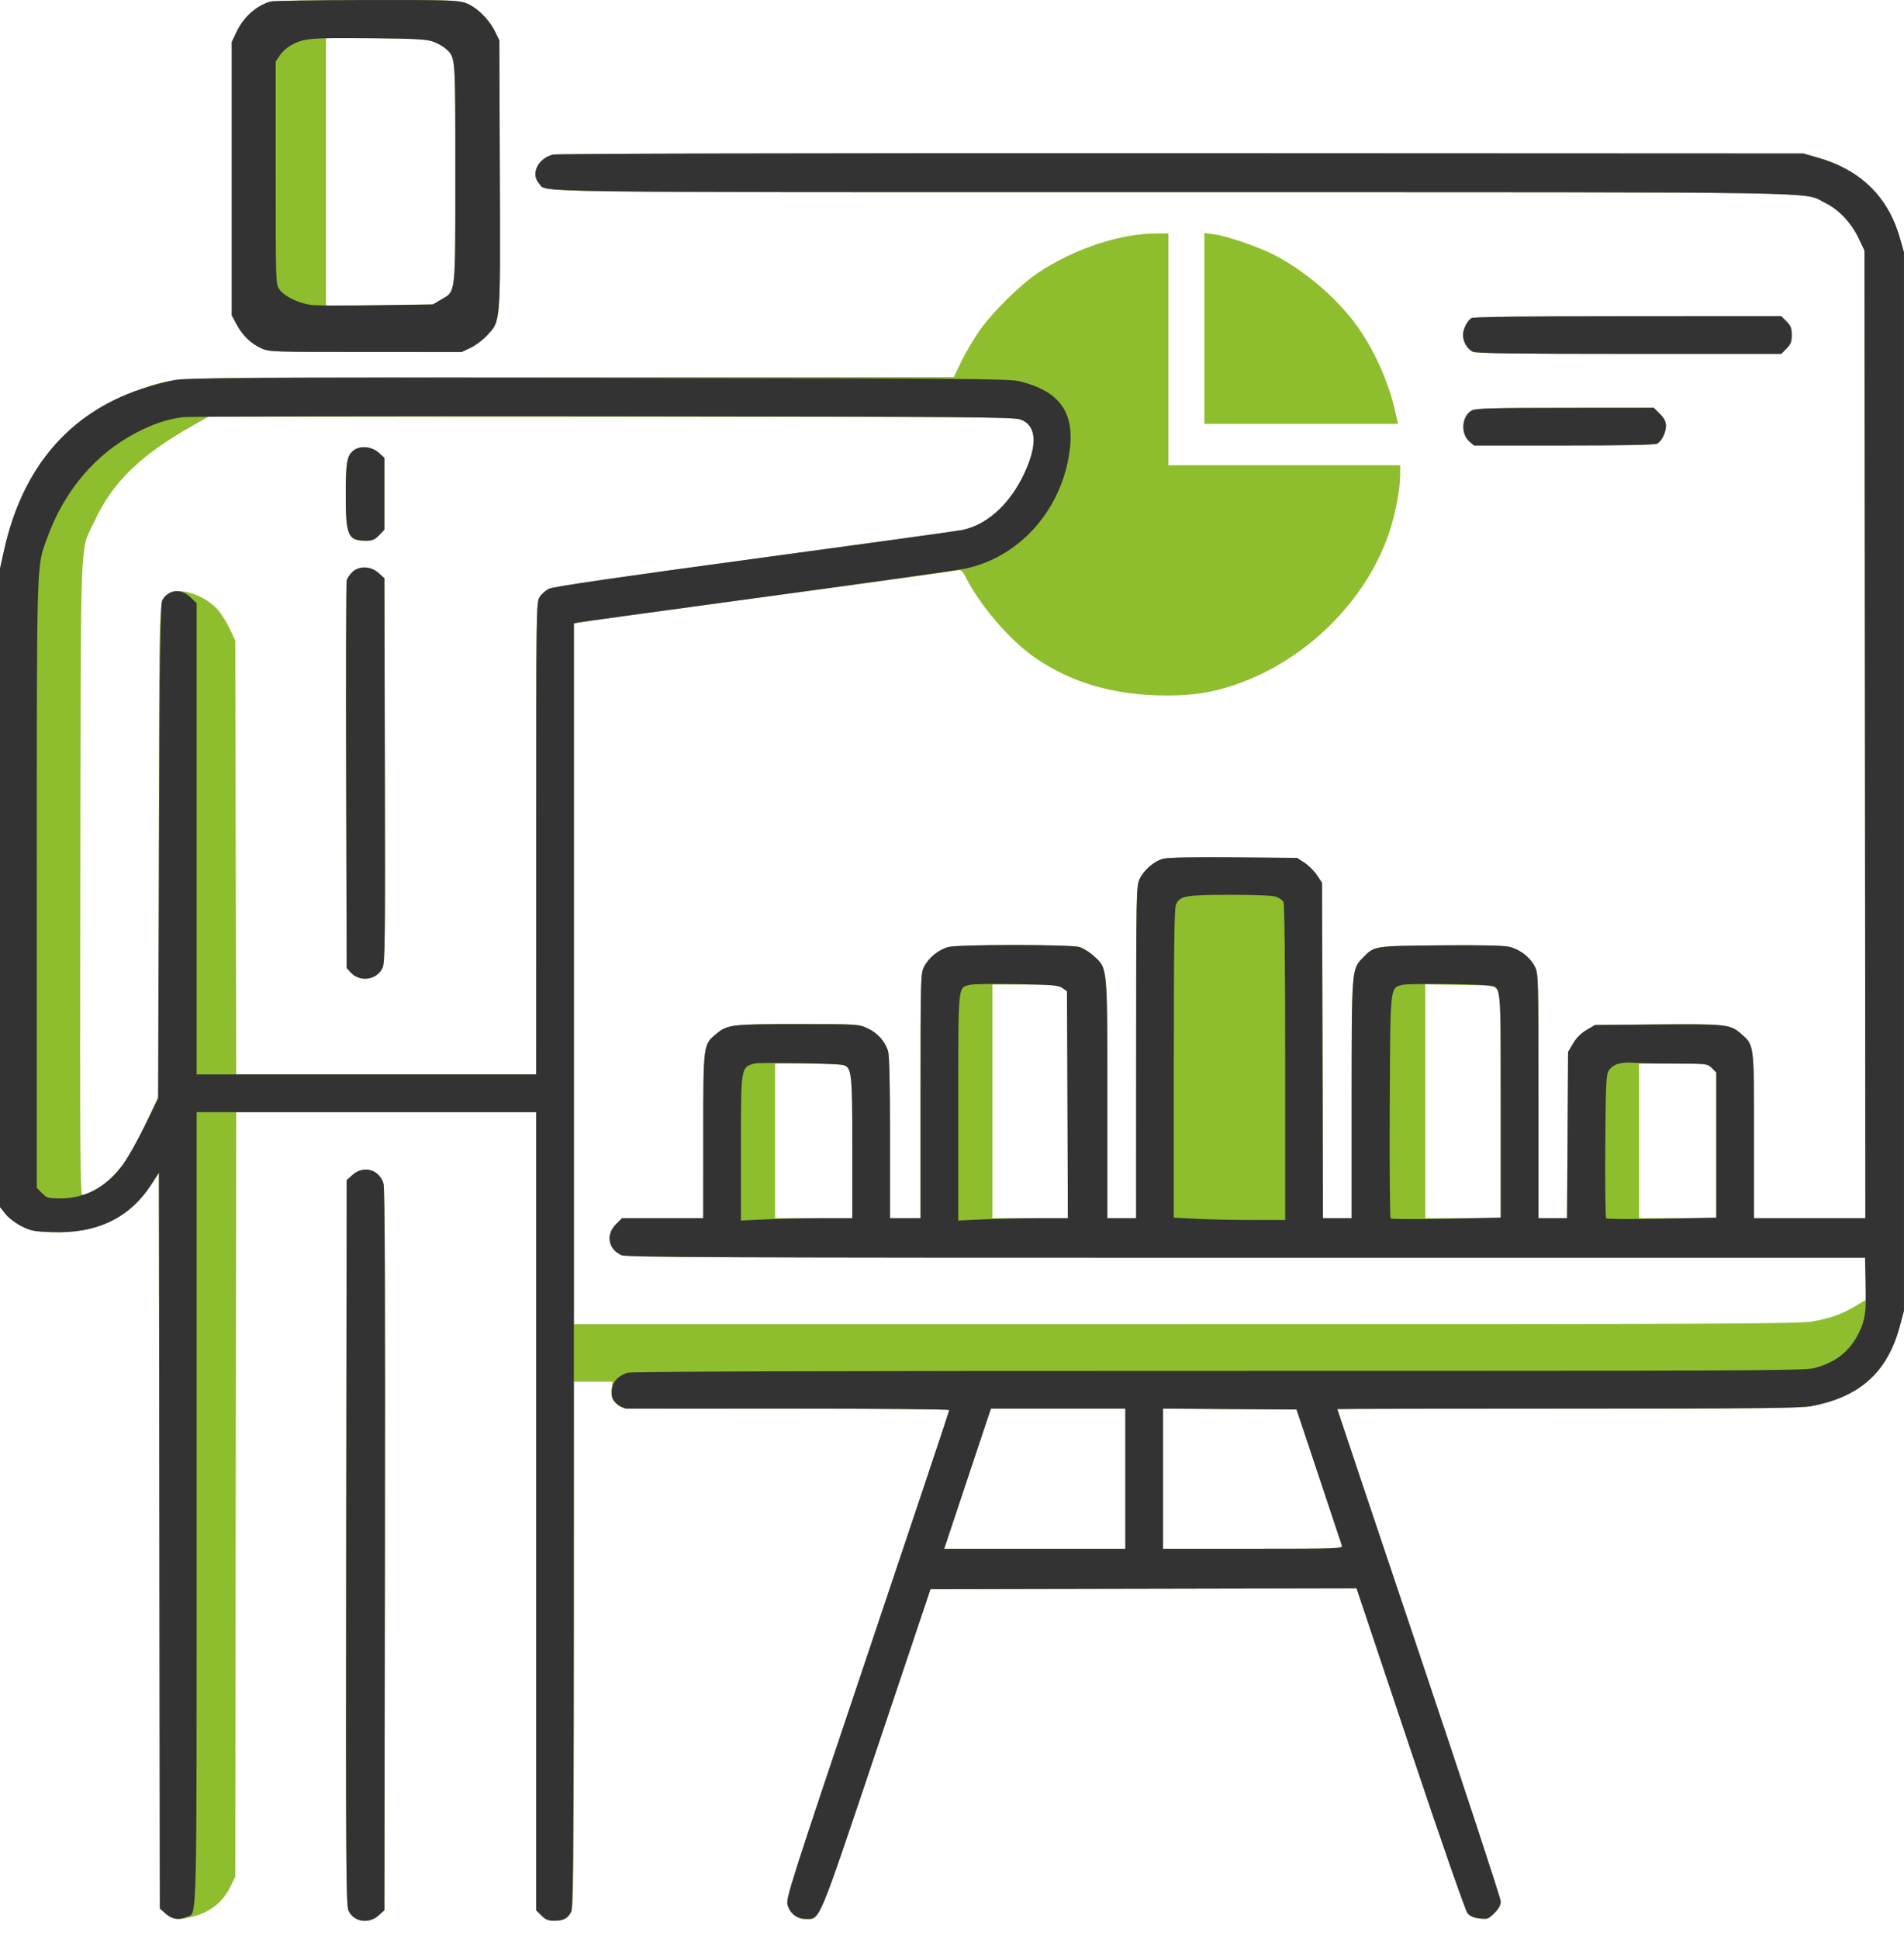
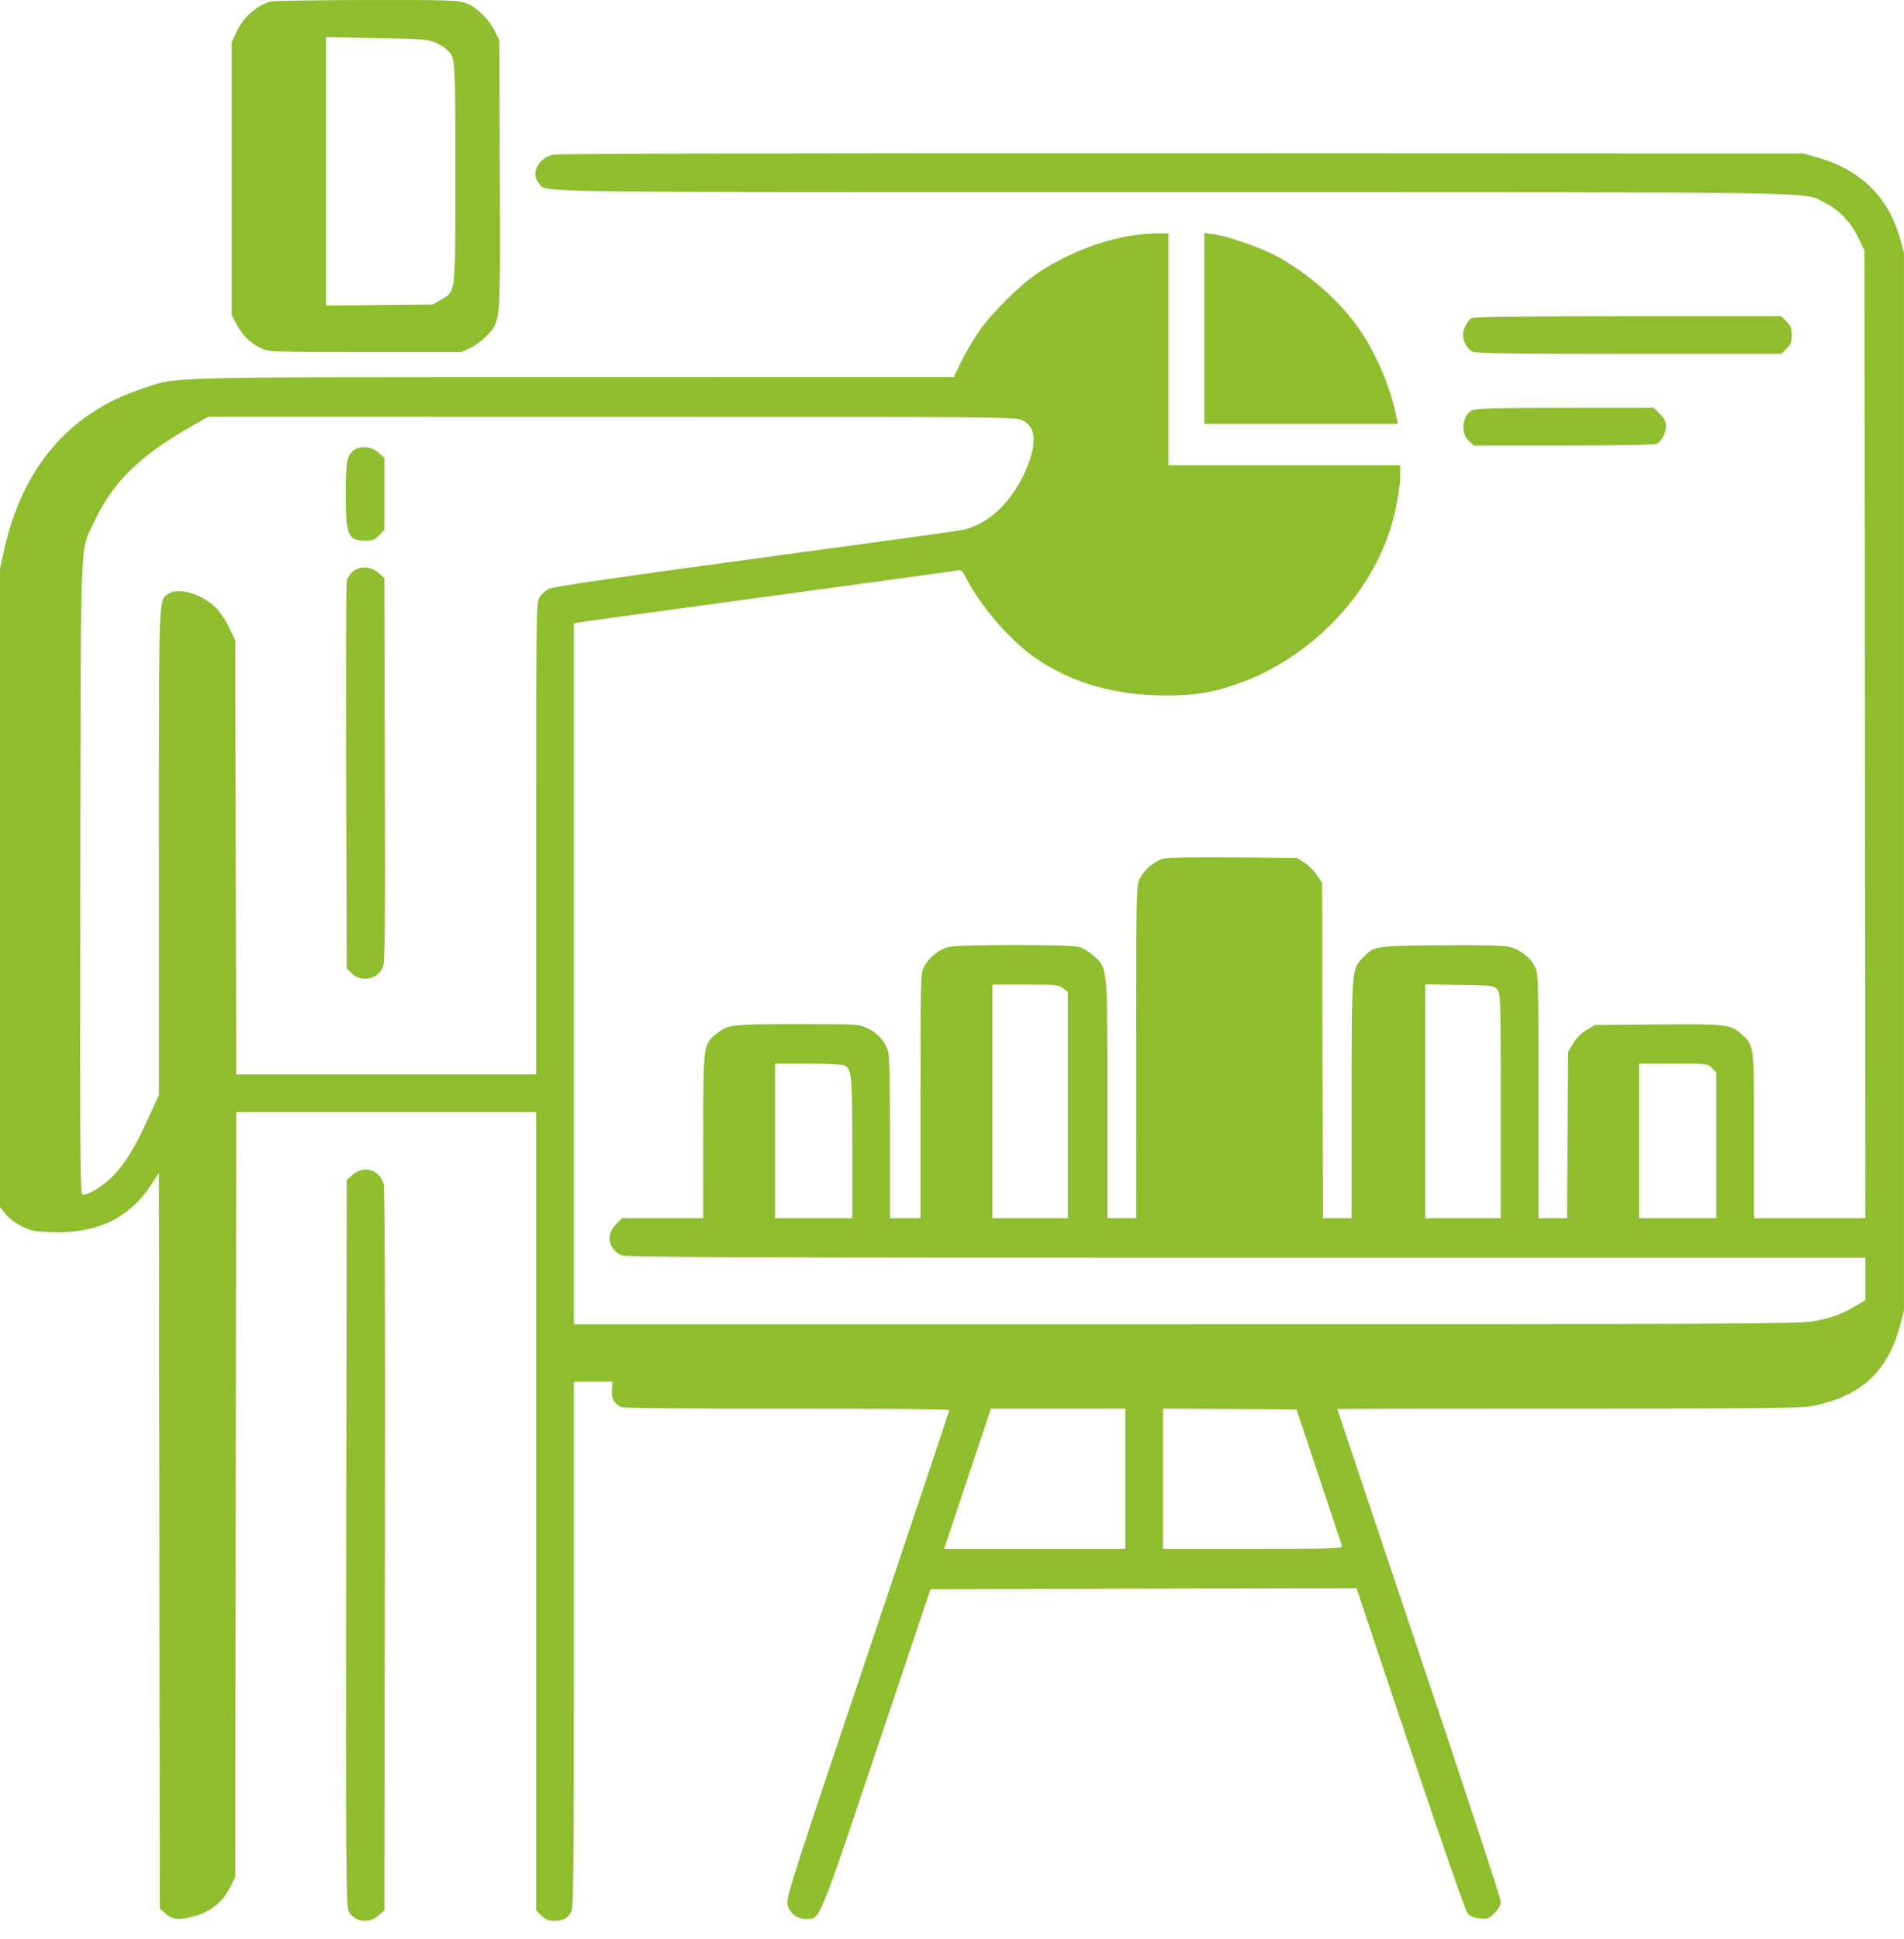
<svg xmlns="http://www.w3.org/2000/svg" width="56" height="57" viewBox="0 0 56 57" fill="none">
  <path fill-rule="evenodd" clip-rule="evenodd" d="M7.95 0.046C7.526 0.175 7.164 0.502 6.952 0.947L6.815 1.238V5.253V9.268L6.955 9.532C7.131 9.862 7.378 10.102 7.686 10.241C7.916 10.345 8.022 10.349 10.751 10.349L13.577 10.35L13.841 10.226C13.986 10.158 14.205 9.994 14.327 9.861C14.729 9.423 14.718 9.564 14.701 5.115L14.686 1.185L14.556 0.921C14.373 0.55 13.999 0.192 13.684 0.084C13.456 0.006 13.117 -0.003 10.754 0.001C9.285 0.003 8.023 0.023 7.95 0.046ZM12.757 1.231C12.886 1.28 13.049 1.373 13.118 1.438C13.4 1.701 13.392 1.596 13.392 5.071C13.392 8.731 13.412 8.551 12.976 8.807L12.732 8.951L11.16 8.967L9.588 8.983V5.039V1.095L11.054 1.118C12.264 1.137 12.562 1.157 12.757 1.231ZM16.267 4.546C15.829 4.646 15.6 5.11 15.851 5.388C16.104 5.667 14.836 5.649 34.429 5.65C54.392 5.651 52.994 5.628 53.681 5.965C54.087 6.165 54.45 6.549 54.669 7.011L54.837 7.366L54.851 21.591L54.864 35.815H53.226H51.588V33.383C51.588 30.657 51.599 30.738 51.196 30.384C50.893 30.118 50.75 30.103 48.747 30.12L46.913 30.136L46.663 30.282C46.501 30.378 46.362 30.517 46.267 30.679L46.12 30.928L46.105 33.372L46.089 35.815H45.669H45.249V32.221C45.249 28.748 45.245 28.619 45.144 28.422C44.998 28.136 44.697 27.905 44.38 27.835C44.205 27.797 43.502 27.783 42.343 27.794C40.392 27.813 40.427 27.808 40.08 28.162C39.755 28.495 39.754 28.499 39.754 32.338V35.815H39.333H38.911L38.897 30.885L38.883 25.954L38.737 25.734C38.657 25.613 38.492 25.448 38.371 25.368L38.151 25.223L36.286 25.207C35.058 25.197 34.349 25.211 34.208 25.249C33.937 25.322 33.637 25.584 33.513 25.856C33.422 26.056 33.417 26.342 33.416 30.942L33.415 35.815H32.992H32.569V32.338C32.569 28.382 32.578 28.481 32.178 28.113C32.051 27.995 31.855 27.873 31.743 27.842C31.466 27.765 28.202 27.765 27.897 27.842C27.613 27.914 27.316 28.154 27.179 28.422C27.078 28.619 27.075 28.748 27.075 32.221V35.815H26.626H26.177V33.446C26.177 31.815 26.158 31.02 26.117 30.896C26.018 30.602 25.809 30.37 25.523 30.236C25.255 30.111 25.237 30.11 23.462 30.11C21.522 30.109 21.398 30.124 21.075 30.39C20.681 30.715 20.685 30.685 20.684 33.398L20.683 35.815H19.489H18.295L18.115 35.995C17.809 36.3 17.891 36.739 18.284 36.904C18.434 36.966 21.215 36.977 36.662 36.977H54.864V37.6V38.223L54.579 38.395C54.187 38.633 53.834 38.759 53.298 38.852C52.898 38.922 50.639 38.932 34.861 38.932H16.879V28.631V18.33L16.998 18.304C17.063 18.29 19.577 17.944 22.584 17.537C25.592 17.129 28.105 16.784 28.17 16.769C28.266 16.747 28.308 16.782 28.401 16.967C28.822 17.801 29.704 18.827 30.435 19.332C31.52 20.082 32.782 20.446 34.306 20.447C35.108 20.447 35.635 20.365 36.325 20.132C38.407 19.426 40.185 17.669 40.863 15.645C41.041 15.114 41.181 14.373 41.181 13.963V13.679H37.773H34.366V10.272V6.864H34.003C32.95 6.864 31.592 7.315 30.539 8.015C30.027 8.355 29.212 9.155 28.832 9.688C28.656 9.935 28.409 10.351 28.282 10.612L28.052 11.086L16.846 11.088C4.43 11.091 5.258 11.068 4.147 11.439C2.025 12.148 0.654 13.76 0.119 16.179L-0 16.717V26.103V35.488L0.16 35.691C0.25 35.805 0.457 35.963 0.63 36.05C0.904 36.188 1.005 36.208 1.526 36.226C2.855 36.274 3.812 35.813 4.459 34.813L4.674 34.479L4.688 45.295L4.701 56.111L4.874 56.265C5.085 56.453 5.308 56.465 5.798 56.313C6.23 56.18 6.572 55.887 6.772 55.479L6.92 55.177L6.934 43.938L6.948 32.698H11.359H15.769V44.431V56.163L15.924 56.317C16.045 56.438 16.126 56.472 16.297 56.472C16.571 56.472 16.697 56.405 16.799 56.209C16.869 56.073 16.879 55.117 16.879 48.339V40.623H17.447H18.015L17.996 40.863C17.977 41.112 18.053 41.256 18.266 41.37C18.325 41.401 20.188 41.419 23.141 41.416C25.769 41.414 27.92 41.432 27.92 41.457C27.92 41.481 26.837 44.721 25.513 48.656C23.24 55.415 23.11 55.822 23.164 56.007C23.239 56.262 23.442 56.419 23.698 56.419C24.128 56.419 24.039 56.63 25.782 51.444L27.367 46.724L33.633 46.711L39.898 46.698L41.477 51.411C42.398 54.16 43.101 56.176 43.163 56.25C43.239 56.339 43.345 56.385 43.519 56.404C43.748 56.43 43.78 56.419 43.953 56.246C44.083 56.116 44.139 56.012 44.139 55.901C44.139 55.814 43.057 52.525 41.735 48.592C40.413 44.659 39.332 41.436 39.332 41.428C39.332 41.421 42.384 41.415 46.116 41.415C51.745 41.415 52.966 41.402 53.287 41.34C54.718 41.065 55.52 40.334 55.882 38.975L55.999 38.536V22.977V7.419L55.878 6.994C55.53 5.78 54.722 4.992 53.455 4.631L53.041 4.513L34.762 4.505C23.715 4.501 16.397 4.517 16.267 4.546ZM35.422 9.657V12.464H38.27H41.117L41.038 12.107C40.84 11.214 40.389 10.221 39.86 9.512C39.26 8.708 38.327 7.924 37.438 7.476C36.963 7.237 36.074 6.936 35.7 6.887L35.422 6.851V9.657ZM43.281 9.351C43.158 9.423 43.03 9.678 43.03 9.849C43.03 10.048 43.159 10.268 43.319 10.341C43.423 10.388 44.573 10.404 47.923 10.404H52.389L52.543 10.249C52.67 10.123 52.698 10.05 52.698 9.849C52.698 9.648 52.67 9.575 52.543 9.449L52.389 9.294L47.881 9.296C44.917 9.297 43.341 9.316 43.281 9.351ZM43.288 12.068C42.993 12.228 42.951 12.749 43.216 12.979L43.353 13.098H45.995C47.706 13.098 48.672 13.079 48.738 13.044C48.875 12.971 48.999 12.718 48.999 12.514C48.999 12.396 48.948 12.296 48.82 12.168L48.64 11.989L46.033 11.991C43.884 11.992 43.402 12.006 43.288 12.068ZM30.064 12.353C30.453 12.53 30.506 12.993 30.219 13.706C29.812 14.716 29.099 15.415 28.304 15.582C28.166 15.611 25.418 15.991 22.197 16.426C18.234 16.962 16.282 17.247 16.155 17.307C16.052 17.355 15.924 17.468 15.869 17.558C15.773 17.715 15.77 17.964 15.77 24.655L15.769 31.589H11.359H6.948L6.934 25.209L6.92 18.83L6.754 18.48C6.663 18.288 6.504 18.037 6.401 17.922C6.01 17.489 5.274 17.25 4.963 17.453C4.661 17.651 4.675 17.287 4.675 25.049V32.196L4.385 32.826C3.957 33.756 3.682 34.21 3.328 34.57C3.033 34.871 2.618 35.128 2.429 35.128C2.357 35.128 2.35 34.143 2.363 25.791C2.38 15.31 2.343 16.265 2.772 15.337C3.31 14.177 4.124 13.384 5.679 12.507L6.128 12.253L17.988 12.254C29.417 12.255 29.856 12.259 30.064 12.353ZM10.396 13.245C10.203 13.397 10.169 13.591 10.169 14.557C10.169 15.752 10.234 15.898 10.764 15.898C10.953 15.898 11.023 15.869 11.15 15.736L11.305 15.574V14.517V13.459L11.133 13.305C10.928 13.123 10.588 13.095 10.396 13.245ZM10.364 16.818C10.288 16.888 10.213 17.001 10.196 17.069C10.18 17.137 10.173 19.728 10.181 22.828L10.196 28.463L10.323 28.599C10.598 28.891 11.104 28.807 11.256 28.444C11.323 28.285 11.332 27.472 11.319 22.629L11.305 16.999L11.133 16.845C10.904 16.641 10.568 16.629 10.364 16.818ZM31.268 29.057L31.407 29.166V32.491V35.815H30.298H29.188V32.381V28.947H30.158C31.06 28.947 31.139 28.955 31.268 29.057ZM44.038 29.098C44.135 29.218 44.139 29.354 44.139 32.519V35.815H43.03H41.92V32.378V28.941L42.929 28.957C43.916 28.973 43.94 28.976 44.038 29.098ZM24.82 31.321C25.051 31.409 25.067 31.575 25.067 33.763V35.815H23.932H22.796V33.543V31.272H23.743C24.264 31.272 24.749 31.294 24.82 31.321ZM50.349 31.401L50.479 31.531V33.673V35.815H49.343H48.207V33.543V31.272H49.213C50.211 31.272 50.221 31.273 50.349 31.401ZM10.368 34.543L10.196 34.697L10.182 45.351C10.17 54.899 10.177 56.023 10.251 56.178C10.407 56.507 10.843 56.576 11.133 56.318L11.305 56.163L11.321 45.58C11.332 38.181 11.319 34.938 11.28 34.801C11.159 34.383 10.694 34.251 10.368 34.543ZM33.098 43.475V45.536H30.434H27.77L28.457 43.475L29.144 41.415H31.121H33.098V43.475ZM38.786 43.396C39.145 44.471 39.451 45.393 39.468 45.443C39.495 45.531 39.347 45.536 36.852 45.536H34.207V43.475V41.414L36.17 41.428L38.134 41.441L38.786 43.396Z" fill="#8EBE2E" />
-   <path fill-rule="evenodd" clip-rule="evenodd" d="M7.95 0.046C7.526 0.175 7.164 0.502 6.952 0.947L6.815 1.238V5.253V9.268L6.955 9.532C7.131 9.862 7.378 10.102 7.686 10.241C7.916 10.345 8.022 10.349 10.751 10.349L13.577 10.35L13.841 10.226C13.986 10.158 14.205 9.994 14.327 9.861C14.729 9.423 14.718 9.564 14.701 5.115L14.686 1.185L14.556 0.921C14.373 0.55 13.999 0.192 13.684 0.084C13.456 0.006 13.117 -0.003 10.754 0.001C9.285 0.003 8.023 0.023 7.95 0.046ZM12.757 1.23C12.886 1.28 13.049 1.373 13.118 1.438C13.4 1.701 13.392 1.596 13.392 5.071C13.392 8.731 13.412 8.551 12.976 8.807L12.732 8.951L11.094 8.977C10.193 8.992 9.319 8.986 9.152 8.965C8.779 8.917 8.367 8.715 8.219 8.508C8.11 8.355 8.109 8.315 8.109 5.081V1.808L8.228 1.631C8.293 1.534 8.429 1.407 8.529 1.349C8.91 1.126 9.107 1.107 10.856 1.124C12.271 1.138 12.556 1.154 12.757 1.23ZM16.267 4.546C15.829 4.646 15.6 5.11 15.851 5.388C16.104 5.667 14.836 5.649 34.429 5.65C54.392 5.651 52.994 5.628 53.681 5.965C54.087 6.165 54.45 6.549 54.669 7.011L54.837 7.366L54.851 21.591L54.864 35.815H53.226H51.588V33.383C51.588 30.657 51.599 30.738 51.196 30.384C50.893 30.118 50.75 30.103 48.747 30.12L46.913 30.136L46.663 30.282C46.501 30.378 46.362 30.517 46.267 30.679L46.12 30.928L46.105 33.372L46.089 35.815H45.669H45.249V32.221C45.249 28.748 45.245 28.619 45.144 28.422C44.998 28.136 44.697 27.905 44.38 27.835C44.205 27.797 43.502 27.783 42.343 27.794C40.392 27.813 40.427 27.808 40.08 28.162C39.755 28.495 39.754 28.499 39.754 32.338V35.815H39.333H38.911L38.897 30.885L38.883 25.954L38.737 25.734C38.657 25.613 38.492 25.448 38.371 25.368L38.151 25.223L36.286 25.207C35.058 25.197 34.349 25.211 34.208 25.249C33.937 25.322 33.637 25.584 33.513 25.856C33.422 26.056 33.417 26.342 33.416 30.942L33.415 35.815H32.992H32.569V32.338C32.569 28.382 32.578 28.481 32.178 28.113C32.051 27.995 31.855 27.873 31.743 27.842C31.466 27.765 28.202 27.765 27.897 27.842C27.613 27.914 27.316 28.154 27.179 28.422C27.078 28.619 27.075 28.748 27.075 32.221V35.815H26.626H26.177V33.446C26.177 31.815 26.158 31.02 26.117 30.896C26.018 30.602 25.809 30.37 25.523 30.236C25.255 30.111 25.237 30.11 23.462 30.11C21.522 30.109 21.398 30.124 21.075 30.39C20.681 30.715 20.685 30.685 20.684 33.398L20.683 35.815H19.489H18.295L18.115 35.995C17.809 36.3 17.891 36.739 18.284 36.904C18.434 36.966 21.214 36.977 36.657 36.977H54.853L54.873 37.704C54.896 38.537 54.861 38.8 54.68 39.171C54.407 39.731 53.996 40.058 53.354 40.225C53.075 40.299 51.202 40.307 35.845 40.306C24.693 40.305 18.585 40.323 18.468 40.357C18.171 40.443 17.988 40.656 17.988 40.918C17.988 41.103 18.017 41.165 18.151 41.278C18.24 41.353 18.365 41.416 18.428 41.416C18.491 41.417 20.653 41.417 23.232 41.415C25.81 41.414 27.92 41.432 27.92 41.457C27.92 41.481 26.837 44.721 25.513 48.656C23.24 55.415 23.11 55.822 23.164 56.007C23.239 56.262 23.442 56.419 23.698 56.419C24.128 56.419 24.039 56.63 25.782 51.444L27.367 46.724L33.633 46.711L39.898 46.698L41.477 51.411C42.398 54.16 43.101 56.176 43.163 56.25C43.239 56.339 43.345 56.385 43.519 56.404C43.748 56.43 43.78 56.419 43.953 56.246C44.083 56.116 44.139 56.012 44.139 55.901C44.139 55.814 43.057 52.525 41.735 48.592C40.413 44.659 39.332 41.436 39.332 41.428C39.332 41.421 42.384 41.415 46.116 41.415C51.745 41.415 52.966 41.402 53.287 41.34C54.718 41.065 55.52 40.334 55.882 38.975L55.999 38.536V22.977V7.419L55.878 6.994C55.53 5.78 54.722 4.992 53.455 4.631L53.041 4.513L34.762 4.505C23.715 4.501 16.397 4.517 16.267 4.546ZM43.281 9.351C43.158 9.423 43.03 9.678 43.03 9.849C43.03 10.048 43.159 10.268 43.319 10.341C43.423 10.388 44.573 10.404 47.923 10.404H52.389L52.543 10.249C52.67 10.123 52.698 10.05 52.698 9.849C52.698 9.648 52.67 9.575 52.543 9.449L52.389 9.294L47.881 9.296C44.917 9.297 43.341 9.316 43.281 9.351ZM5.127 11.174C4.896 11.217 4.456 11.335 4.15 11.438C2.024 12.149 0.655 13.759 0.119 16.179L-0 16.717V26.103V35.488L0.16 35.691C0.25 35.805 0.457 35.963 0.63 36.05C0.904 36.188 1.005 36.208 1.526 36.226C2.855 36.274 3.812 35.813 4.459 34.813L4.674 34.479L4.688 45.295L4.701 56.111L4.874 56.265C5.061 56.432 5.263 56.462 5.495 56.356C5.804 56.215 5.784 57.027 5.784 44.35V32.698H10.777H15.769V44.431V56.163L15.924 56.317C16.045 56.438 16.126 56.472 16.297 56.472C16.571 56.472 16.697 56.405 16.799 56.209C16.87 56.072 16.879 53.913 16.879 37.192V18.33L16.998 18.304C17.063 18.29 19.577 17.944 22.584 17.536C25.592 17.128 28.215 16.758 28.414 16.714C29.958 16.372 31.151 15.071 31.436 13.416C31.651 12.17 31.215 11.51 29.981 11.209C29.673 11.134 28.371 11.124 17.592 11.111C7.198 11.099 5.489 11.107 5.127 11.174ZM43.288 12.068C42.993 12.228 42.951 12.749 43.216 12.979L43.353 13.098H45.995C47.706 13.098 48.672 13.079 48.738 13.044C48.875 12.971 48.999 12.718 48.999 12.514C48.999 12.396 48.948 12.296 48.82 12.168L48.64 11.989L46.033 11.991C43.884 11.992 43.402 12.006 43.288 12.068ZM30.021 12.336C30.447 12.496 30.516 12.971 30.219 13.706C29.811 14.717 29.098 15.415 28.304 15.582C28.166 15.611 25.418 15.991 22.197 16.426C18.234 16.962 16.282 17.247 16.155 17.307C16.052 17.355 15.924 17.468 15.869 17.558C15.773 17.715 15.77 17.964 15.77 24.655L15.769 31.589H10.777H5.784V24.661V17.733L5.596 17.555C5.31 17.286 4.955 17.33 4.768 17.657C4.716 17.748 4.696 19.339 4.675 25.038L4.649 32.302L4.246 33.121C4.024 33.571 3.73 34.09 3.591 34.274C3.112 34.91 2.499 35.234 1.775 35.234C1.421 35.234 1.379 35.222 1.237 35.08L1.083 34.925V25.999C1.083 16.256 1.069 16.699 1.383 15.827C1.882 14.435 2.811 13.339 4.018 12.717C4.539 12.449 4.915 12.325 5.388 12.265C5.56 12.244 11.123 12.232 17.748 12.239C28.637 12.251 29.817 12.26 30.021 12.336ZM10.396 13.245C10.203 13.397 10.169 13.591 10.169 14.557C10.169 15.752 10.234 15.898 10.764 15.898C10.953 15.898 11.023 15.869 11.15 15.736L11.305 15.574V14.517V13.459L11.133 13.305C10.928 13.123 10.588 13.095 10.396 13.245ZM10.364 16.818C10.288 16.888 10.213 17.001 10.196 17.069C10.18 17.137 10.173 19.728 10.181 22.828L10.196 28.463L10.323 28.599C10.598 28.891 11.104 28.807 11.256 28.444C11.323 28.285 11.332 27.472 11.319 22.629L11.305 16.999L11.133 16.845C10.904 16.641 10.568 16.629 10.364 16.818ZM37.529 26.364C37.621 26.396 37.719 26.466 37.748 26.519C37.78 26.58 37.8 28.325 37.8 31.242V35.868H36.804C36.257 35.868 35.52 35.852 35.166 35.833L34.524 35.799V31.266C34.524 27.8 34.539 26.7 34.589 26.591C34.704 26.339 34.866 26.31 36.167 26.308C36.908 26.306 37.425 26.328 37.529 26.364ZM31.249 29.05L31.381 29.143L31.394 32.479L31.408 35.815L30.549 35.815C30.077 35.815 29.351 35.831 28.937 35.85L28.184 35.884V32.56C28.184 28.889 28.17 29.049 28.517 28.957C28.61 28.932 29.233 28.922 29.901 28.934C30.956 28.953 31.134 28.969 31.249 29.05ZM43.807 28.978C44.152 29.031 44.139 28.893 44.139 32.517V35.798L42.542 35.831C41.663 35.849 40.926 35.845 40.902 35.822C40.879 35.799 40.867 34.318 40.875 32.533C40.892 28.921 40.878 29.056 41.247 28.956C41.417 28.911 43.48 28.928 43.807 28.978ZM24.741 31.303C25.057 31.353 25.067 31.428 25.067 33.753V35.815H24.151C23.647 35.815 22.91 35.831 22.514 35.85L21.792 35.884V33.759C21.792 31.366 21.789 31.382 22.188 31.268C22.311 31.233 24.48 31.263 24.741 31.303ZM49.3 31.272C50.206 31.272 50.221 31.274 50.349 31.401L50.479 31.531V33.665V35.799L48.881 35.83C48.002 35.847 47.264 35.843 47.241 35.82C47.218 35.797 47.206 34.841 47.214 33.694C47.228 31.812 47.239 31.596 47.322 31.469C47.442 31.287 47.68 31.216 48.069 31.247C48.241 31.261 48.795 31.272 49.3 31.272ZM10.368 34.543L10.196 34.697L10.182 45.351C10.17 54.899 10.177 56.023 10.251 56.178C10.407 56.507 10.843 56.576 11.133 56.318L11.305 56.163L11.321 45.58C11.332 38.181 11.319 34.938 11.28 34.801C11.159 34.383 10.694 34.251 10.368 34.543ZM33.098 43.475V45.536H30.434H27.77L28.457 43.475L29.144 41.415H31.121H33.098V43.475ZM38.786 43.396C39.145 44.471 39.451 45.393 39.468 45.443C39.495 45.531 39.347 45.536 36.852 45.536H34.207V43.475V41.414L36.17 41.428L38.134 41.441L38.786 43.396Z" fill="#333333" />
</svg>